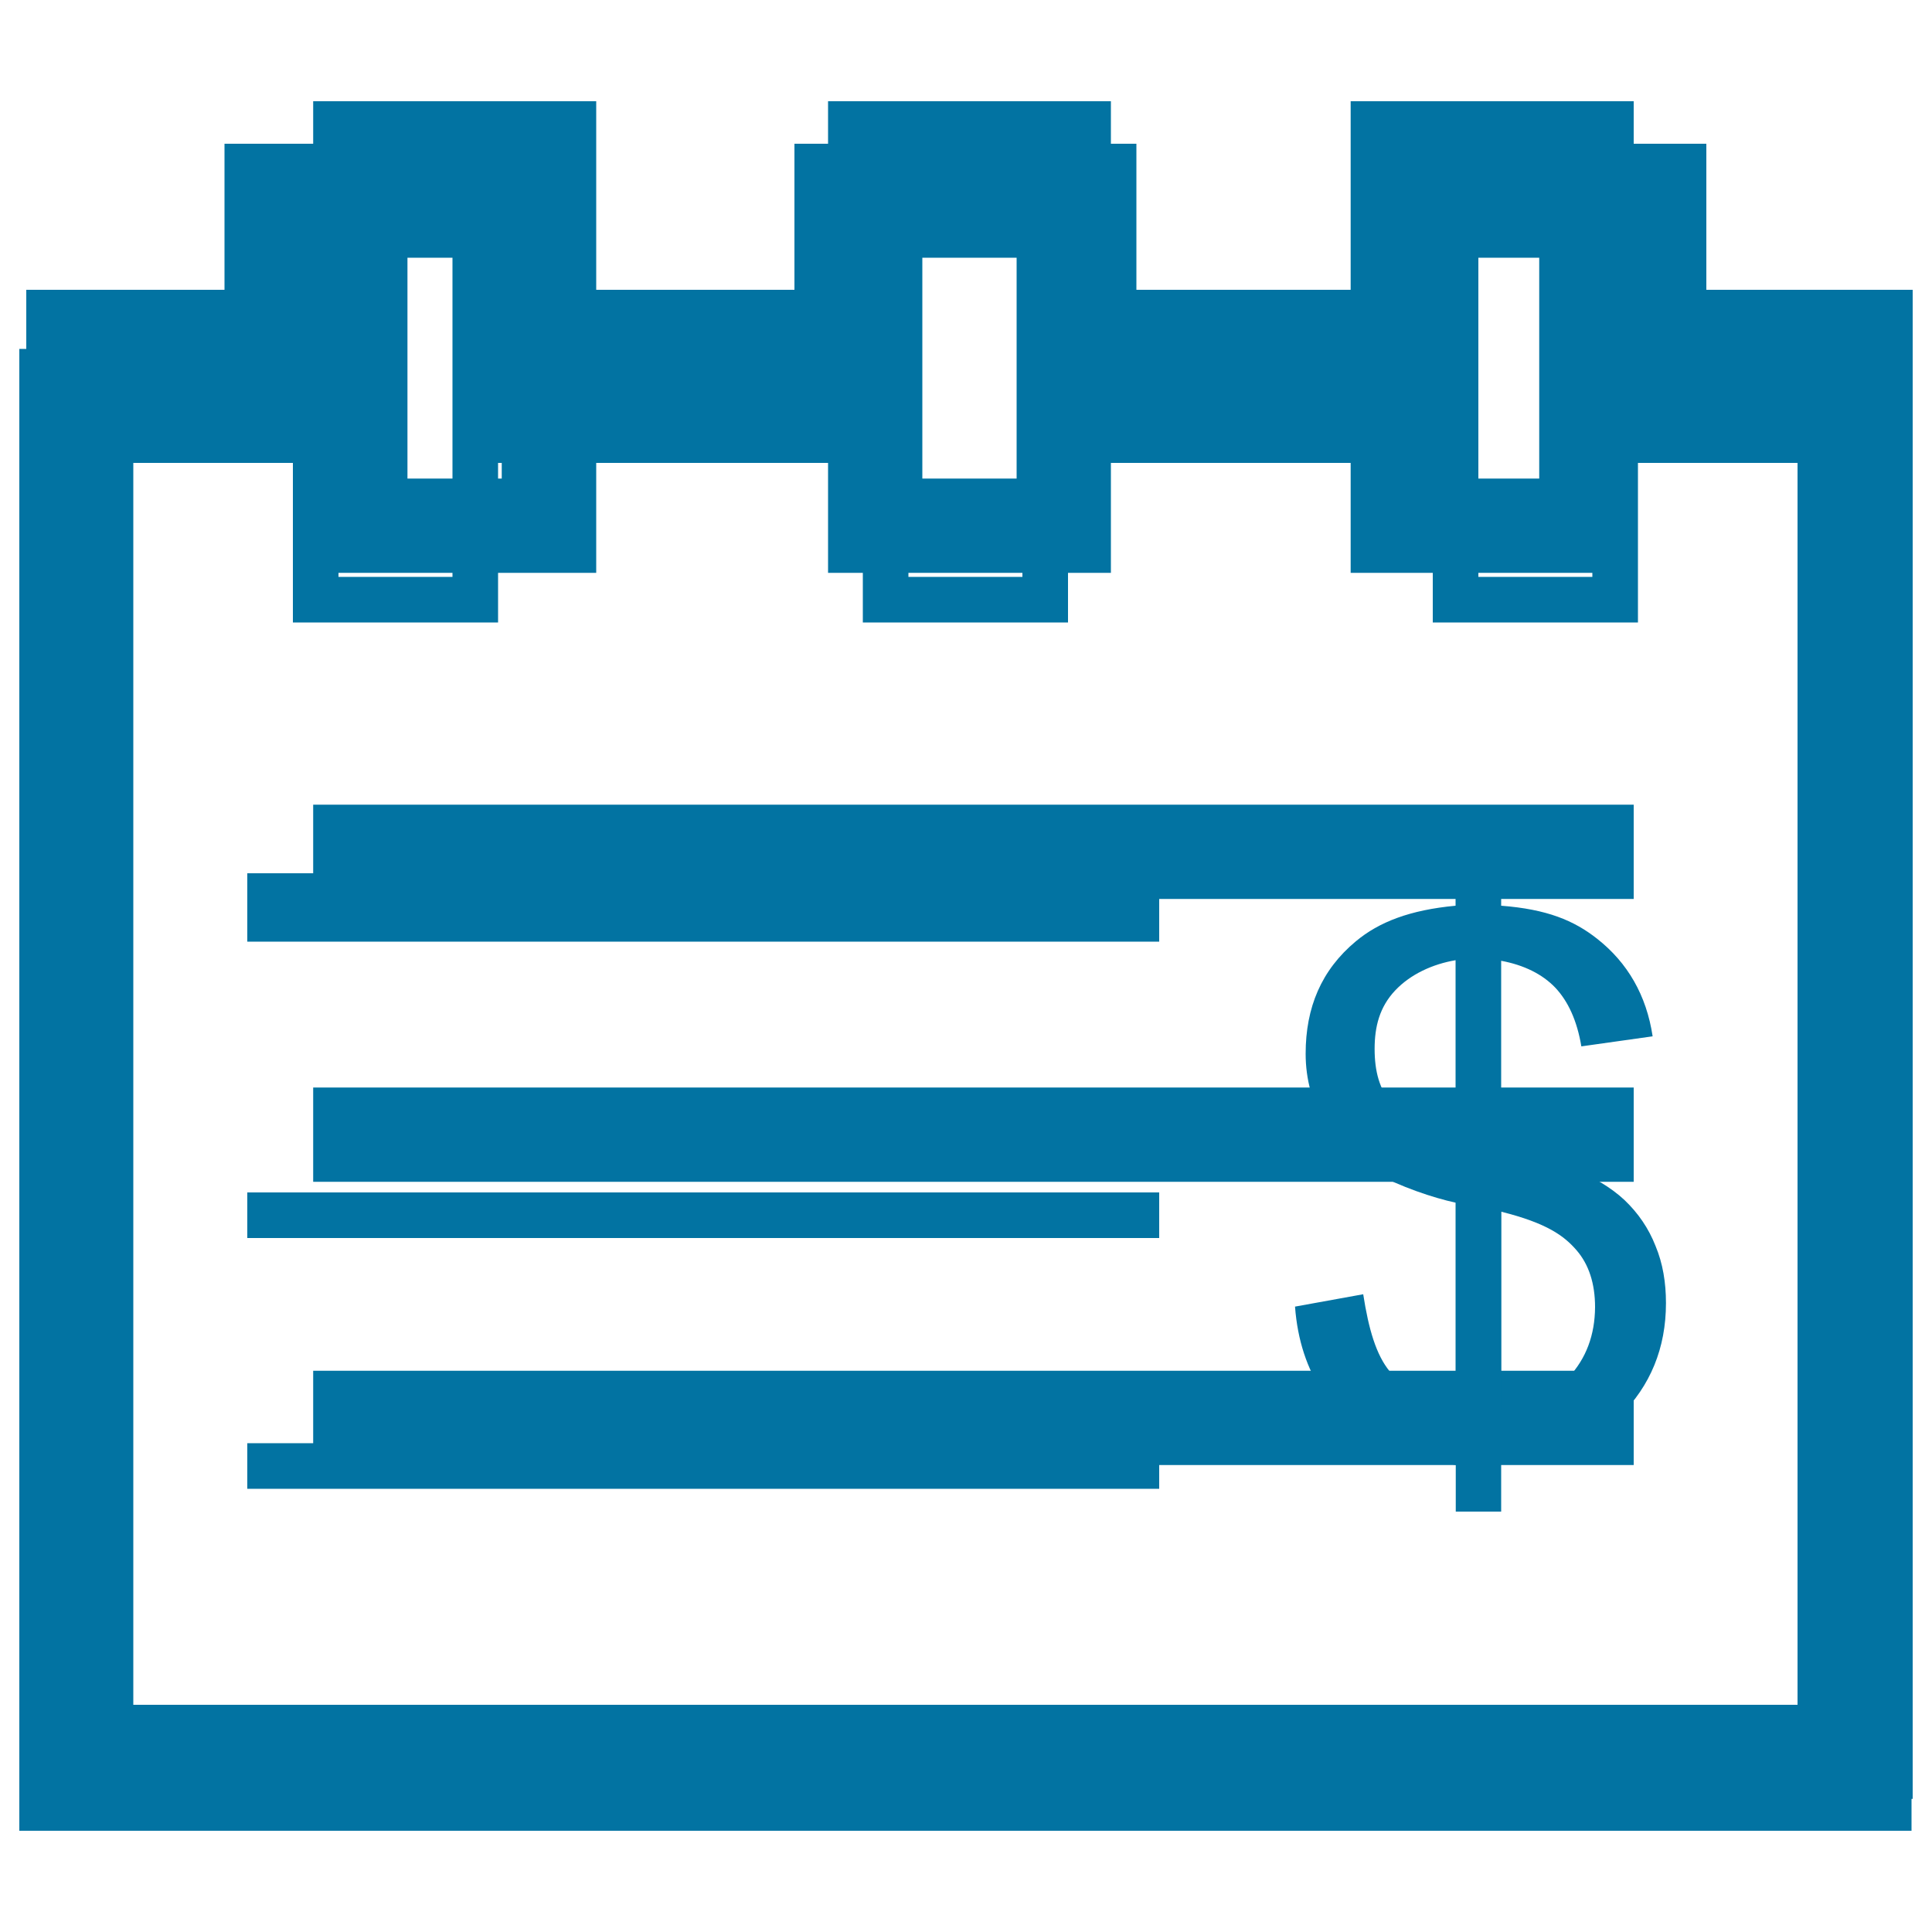
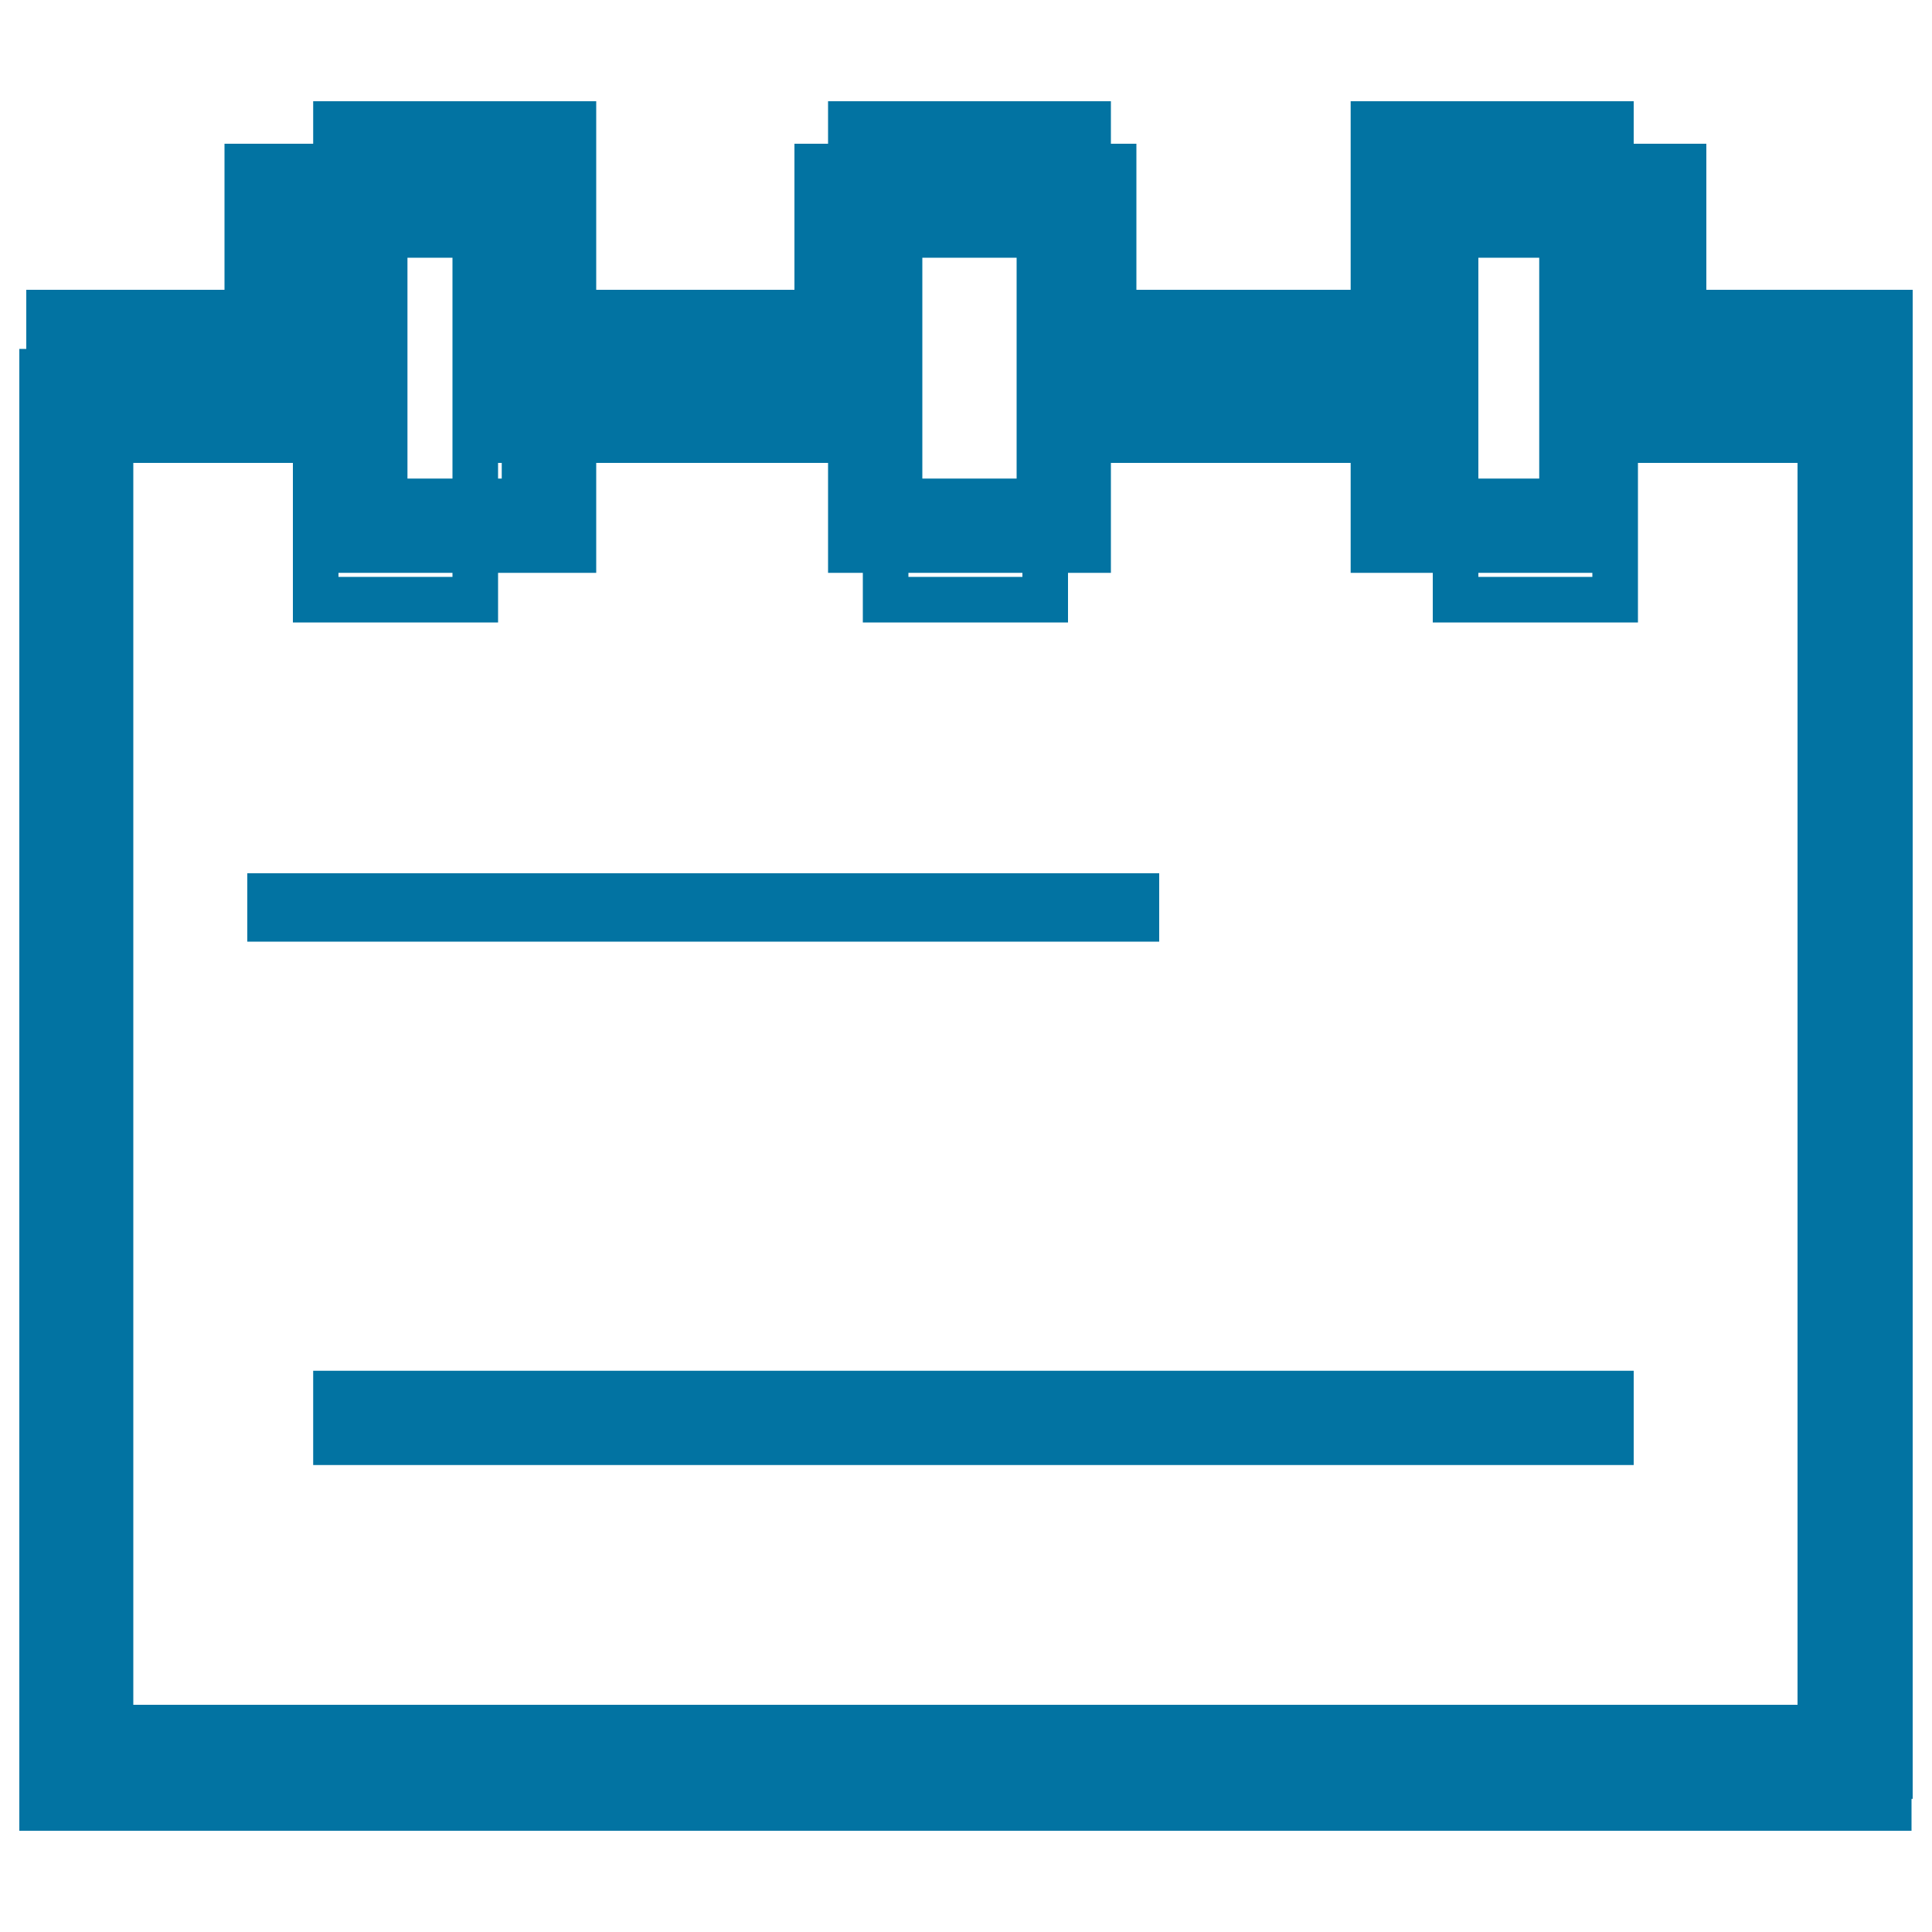
<svg xmlns="http://www.w3.org/2000/svg" viewBox="0 0 1000 1000" style="fill:#0273a2">
  <title>Tile Ar Credit Memo SVG icon</title>
-   <path d="M162.1,416.5h683.5v48.8H162.1V416.5z" />
-   <path d="M162.1,562.9h683.5v48.8H162.1V562.9z" />
  <path d="M162.1,709.5h683.5v48.8H162.1V709.5z" />
  <path d="M845.6,150V52.4H699.1V150H575V52.4H428.6V150h-120V52.4H162.1V150H13.6v781.1H990V150H845.6z M747.9,101.2h48.8v146.5h-48.8V101.2z M477.4,101.2h48.8v146.5h-48.8V101.2z M210.9,101.2h48.8v146.5h-48.8V101.2z M941.2,875.4v7H62.4v-7v-90.7V199.8h99.7v96.7h146.5v-96.8l120,0v96.8H575v-96.9l124.1-0.1v97h146.5v-97l97-0.1L941.2,875.4z" />
  <path d="M883.2,180.6V74.4h-177v106.2h-118V74.4h-177v106.2h-118V74.4h-177v106.2H10v767h979.4v-767H883.2z M765.2,133.4h59v165.2h-59V133.4z M470.2,133.4h59v165.2h-59V133.4z M175.2,133.4h59v165.2h-59V133.4z M930.4,888.6H69v-649h82.6v82.6h106.2v-82.6h188.8v82.6h106.2v-82.6h188.8v82.6h106.2v-82.6h82.6V888.6z" />
-   <path d="M840.9,621.2c-7-6.6-16.6-12.2-27.7-16.8c-5.8-2.4-24.4-5.7-36.2-9.9v-97.2c11.8,2.2,21.3,6.9,28,13.9c6.7,7.1,11.3,17.2,13.5,30.4l36.9-5.2c-3.2-21.3-13-38.1-28.6-50.4c-12.1-9.6-26.2-15.4-49.8-17.2V452h-23.6v16.8c-23.6,2.2-39.6,8.4-51.6,18.4c-17.9,14.9-26,34.3-26,58.2c0,13.5,3.5,25.5,9.7,36.1c6.1,10.6,13.2,18.9,24.6,24.9c15.3,8.1,31.5,13.5,43.3,16.1v107.3c-11.8-1.4-24.1-8.1-34.1-20c-7-8.5-10.9-21.8-13.7-39.9l-35.3,6.4c1.3,17.5,6.3,32.3,14.4,44.4c8.1,12.1,16,20.9,27.1,26.3c11.1,5.4,29.9,9.2,41.7,11.3v24.1H777V758c23.6-1.1,45.8-9.5,61.5-25.1c15.7-15.6,23.8-35.1,23.8-58.4c0-10.6-1.6-20.5-5.4-29.6C853.3,635.7,847.9,627.9,840.9,621.2z M753.4,590.2c-11.8-4.6-25.9-10.8-32.7-18.5c-6.8-7.7-9.2-17.4-9.2-28.8c0-11.6,2.6-21.7,10.6-30.2c8-8.5,19.5-13.7,31.3-15.7V590.2z M812,712.8c-9,9.7-23.1,15.4-34.9,17.1V627.2c23.6,5.9,32.5,12.5,38.9,19.9c6.4,7.4,9.6,17.3,9.6,29.5C825.5,691,821,703.1,812,712.8z" />
  <path d="M128,452h472v35.4H128V452L128,452z" />
-   <path d="M128,617.2h472v23.6H128V617.2L128,617.2z" />
-   <path d="M128,747h472v23.6H128V747L128,747z" />
</svg>